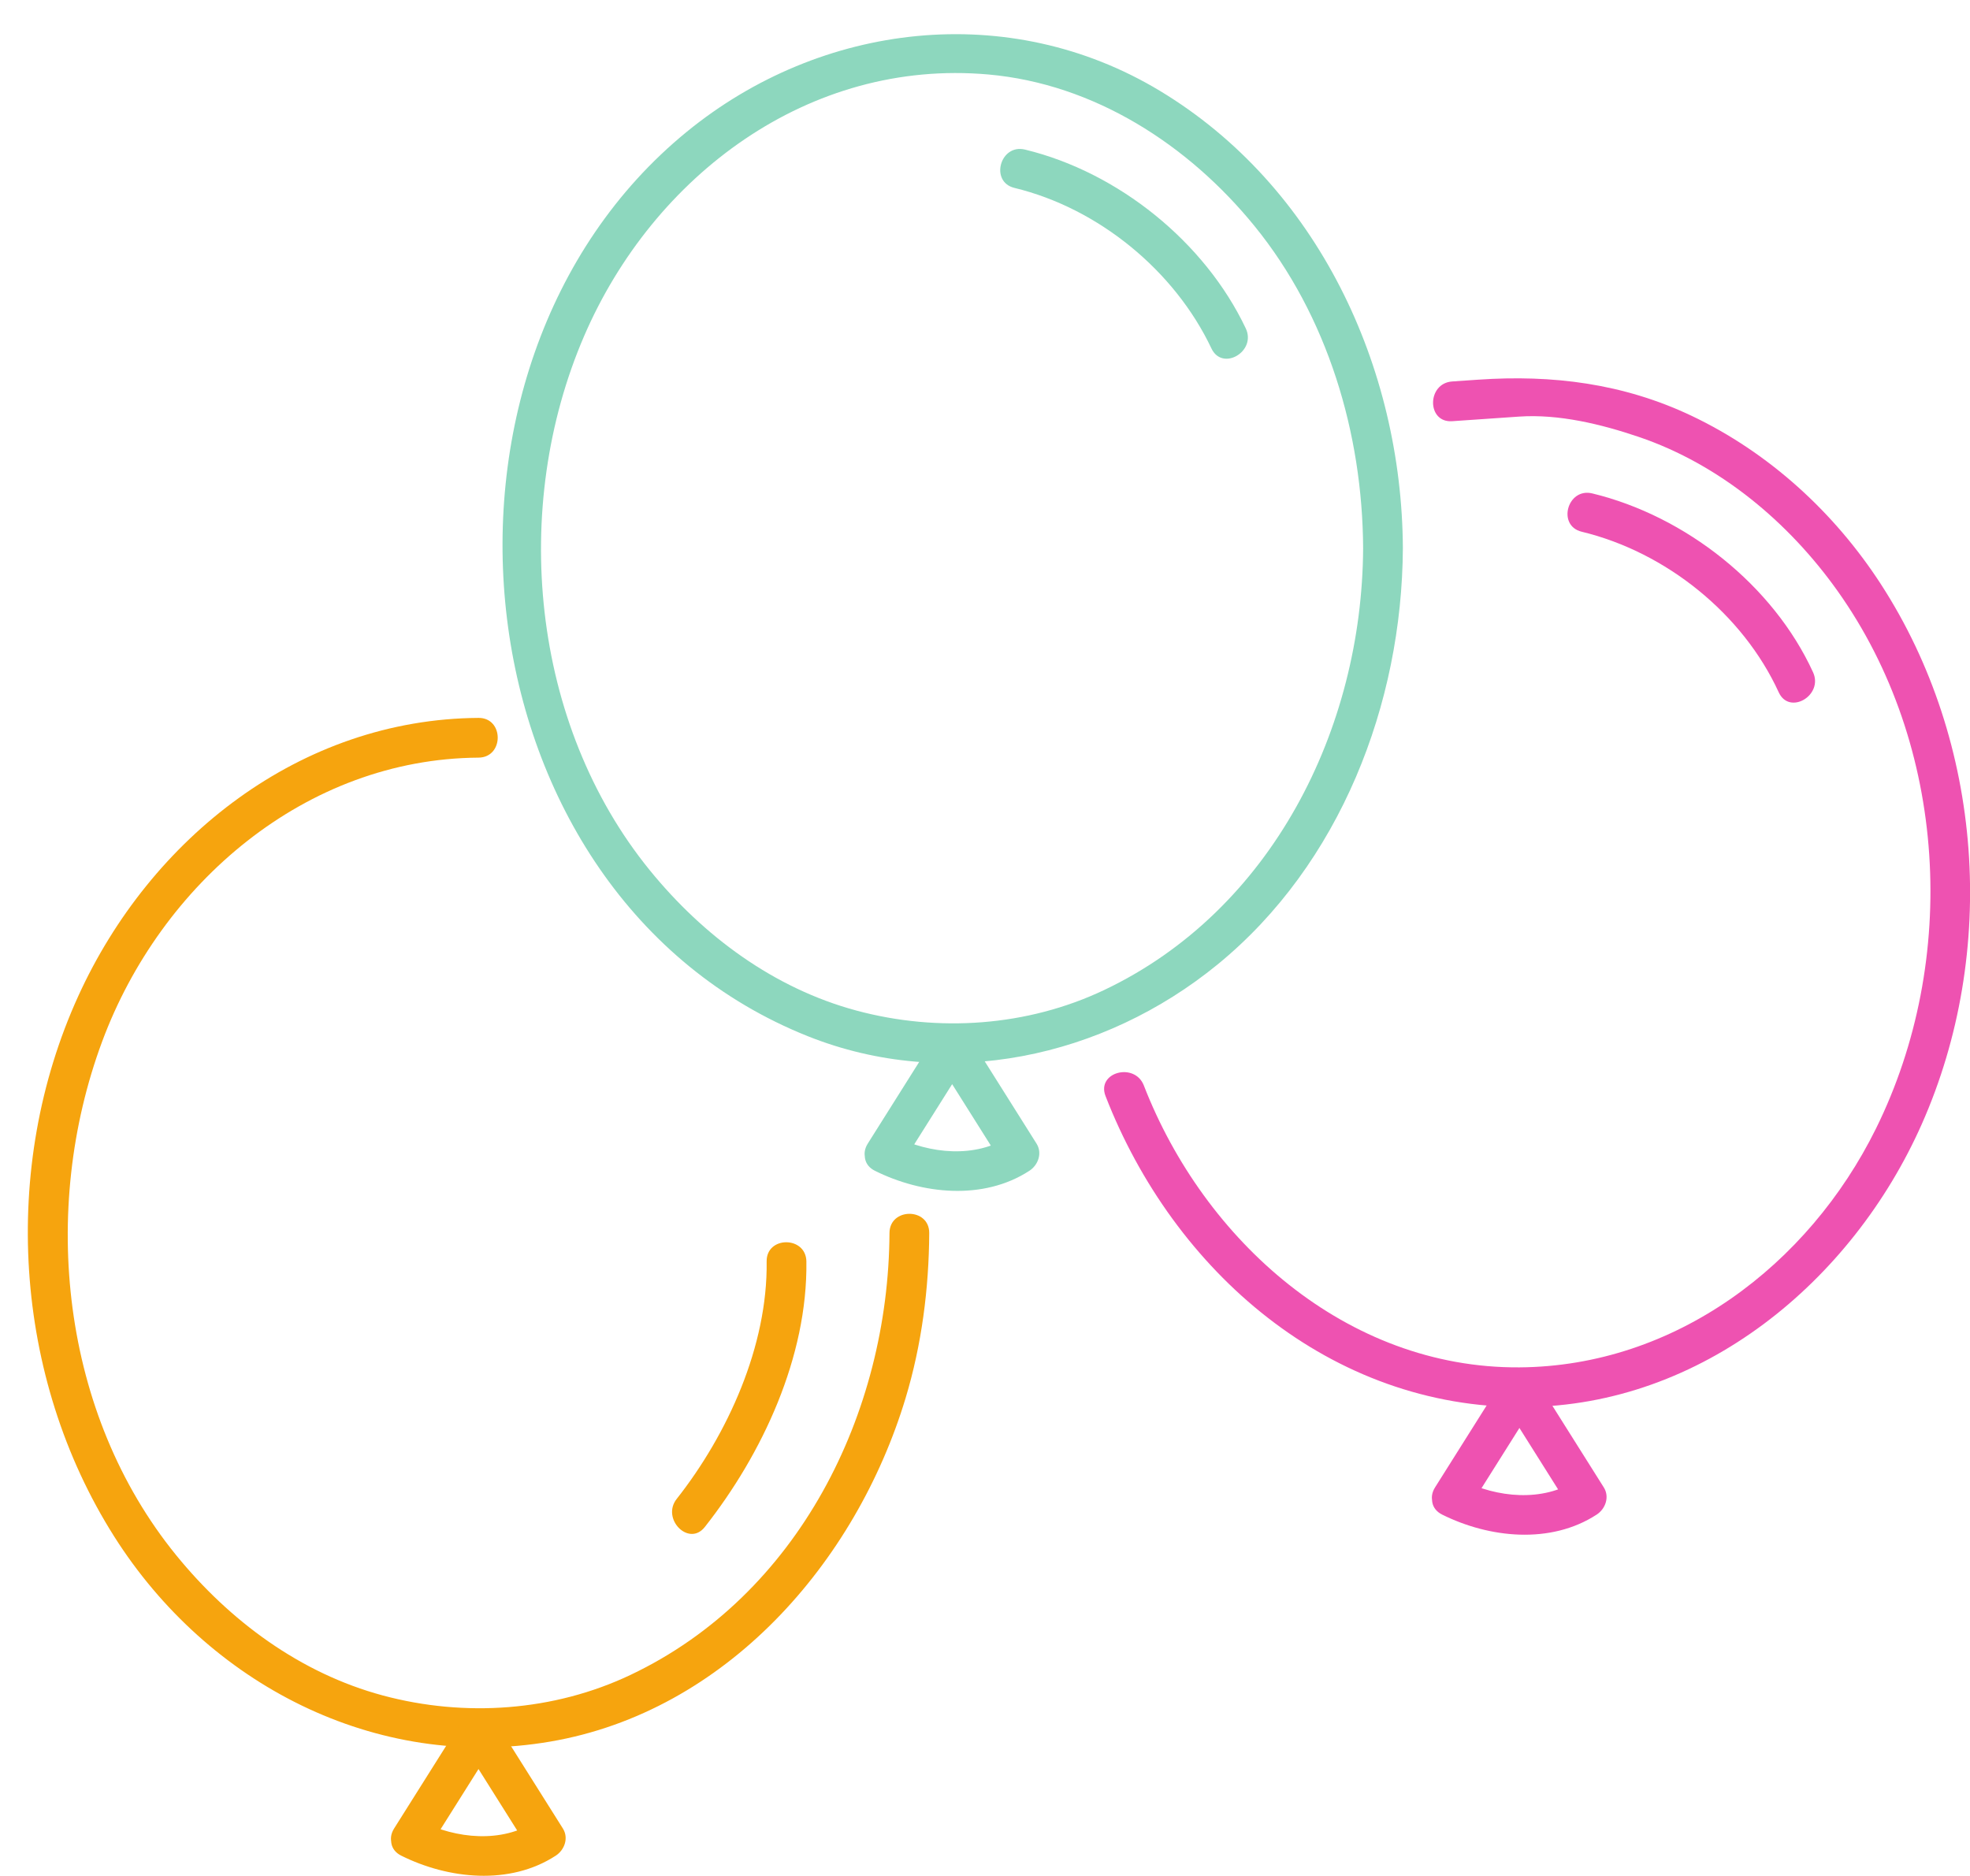
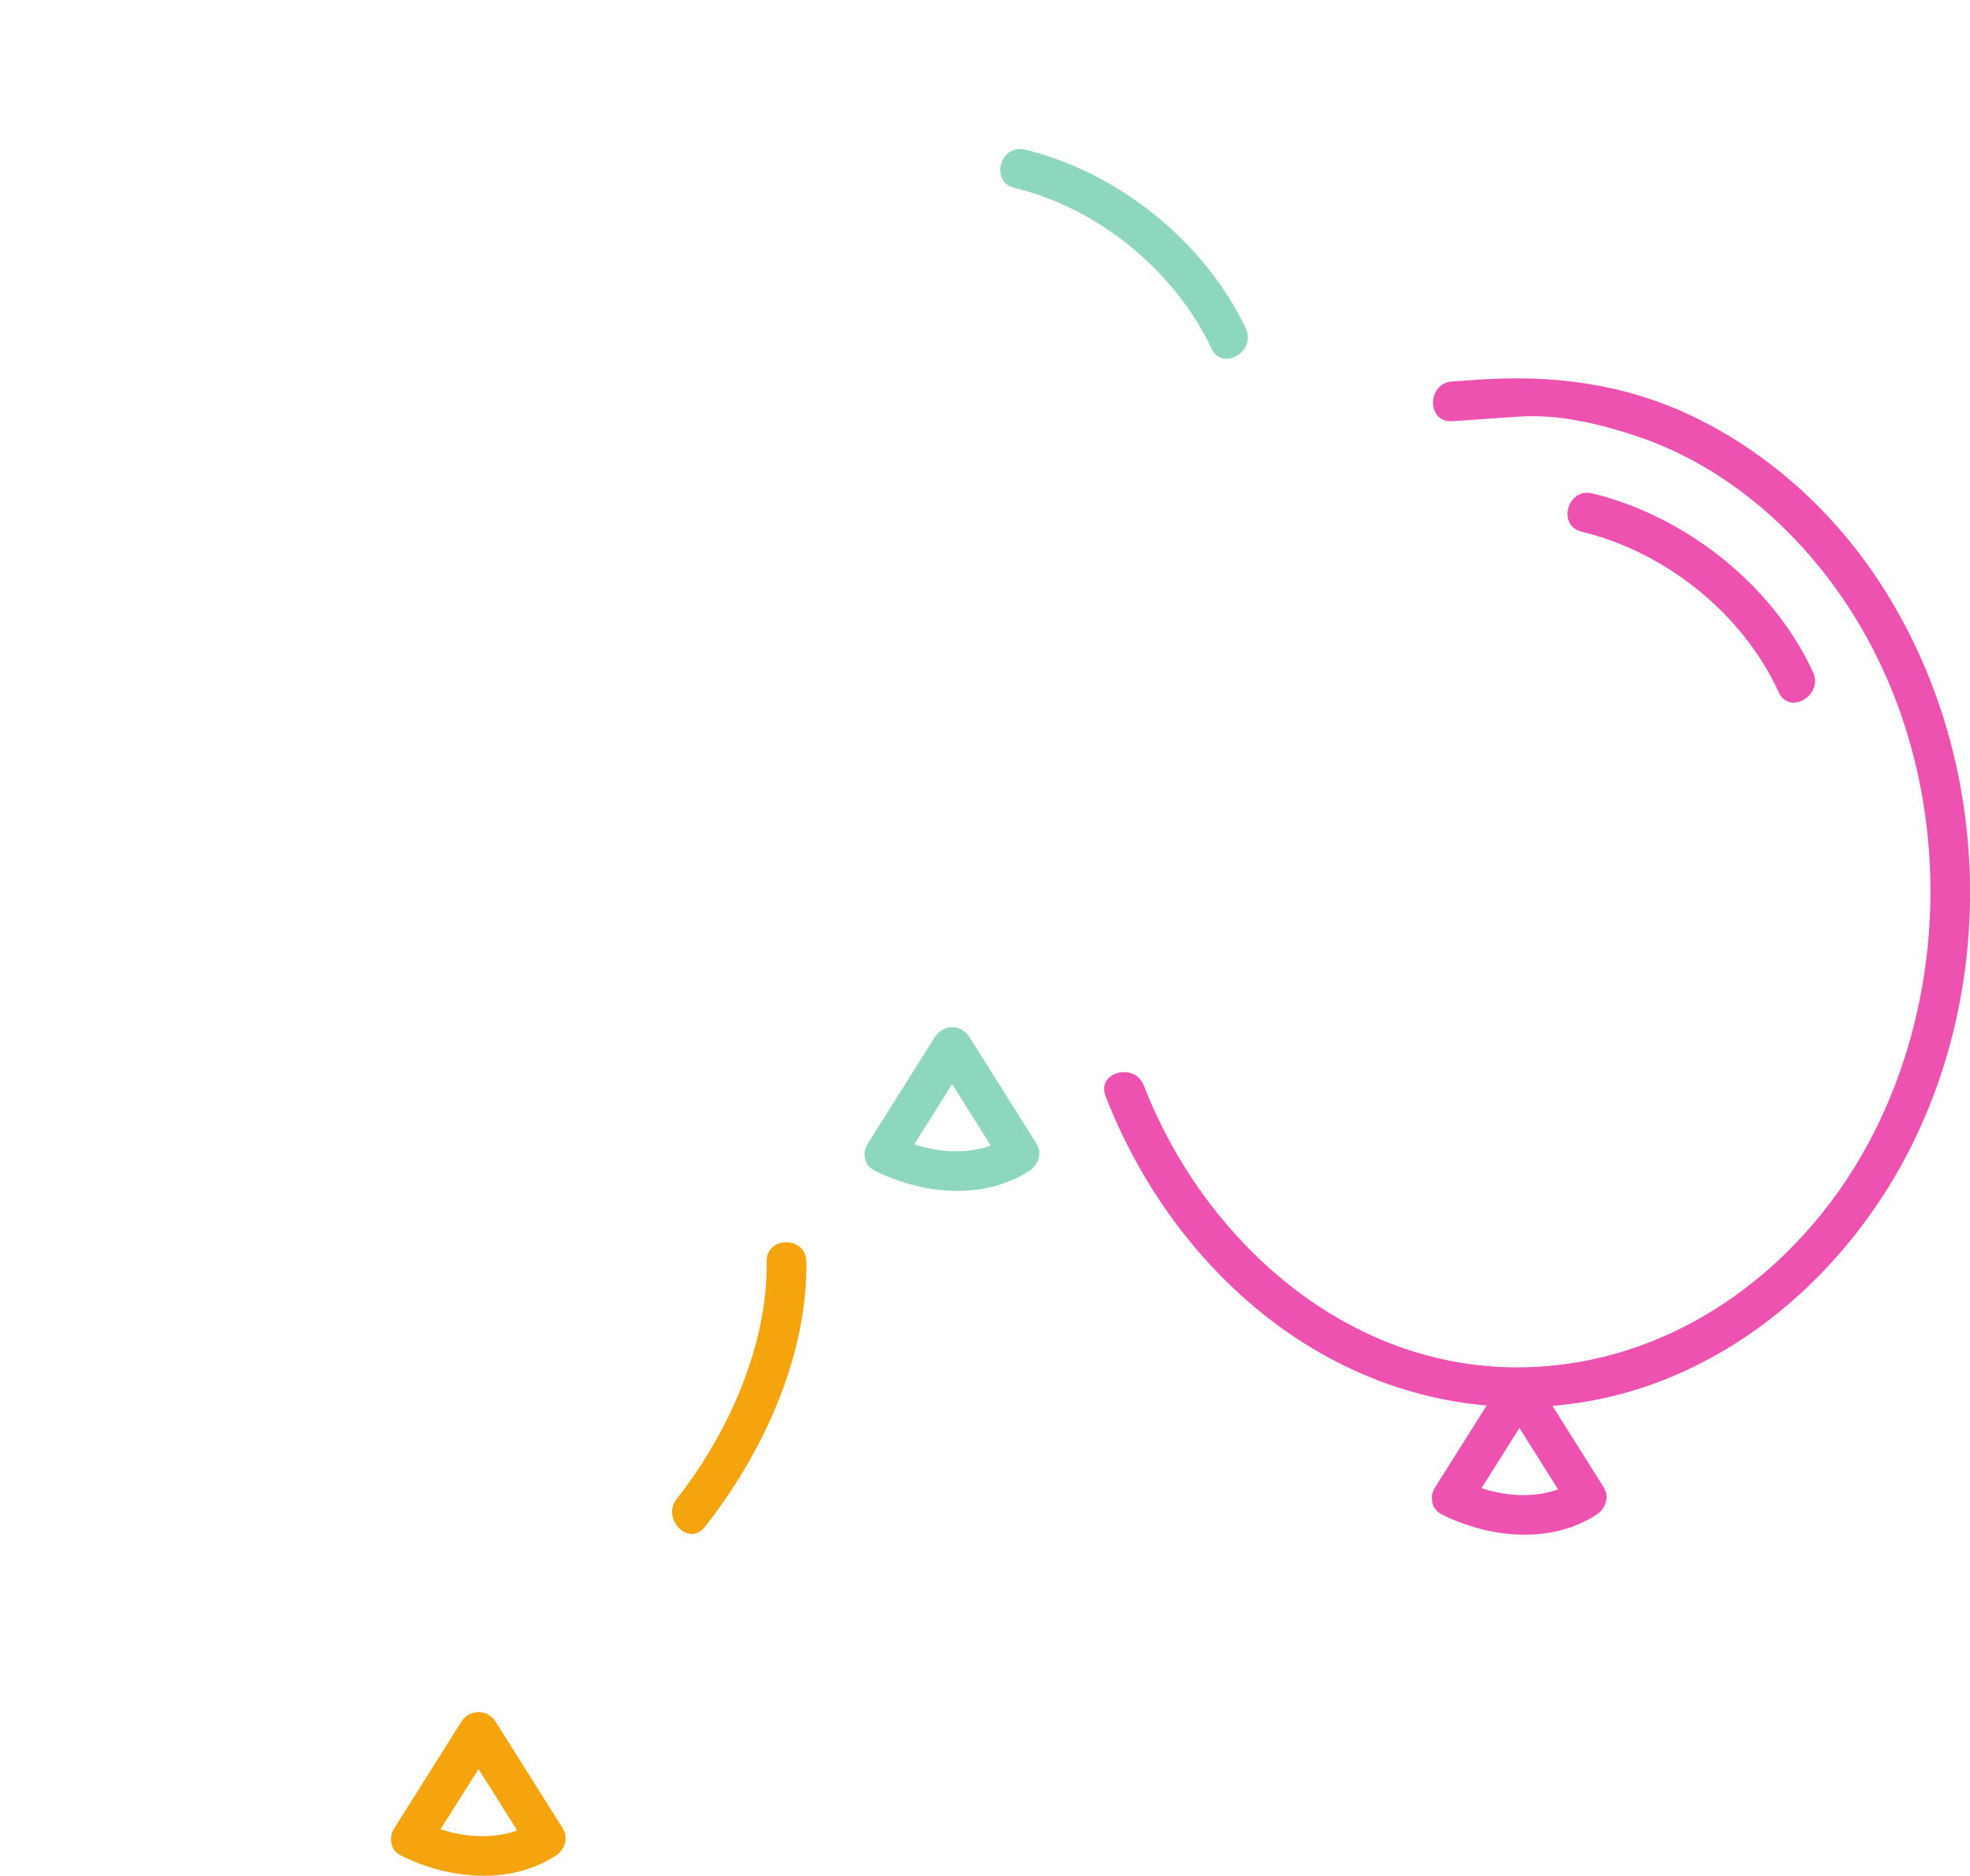
<svg xmlns="http://www.w3.org/2000/svg" height="472.1" preserveAspectRatio="xMidYMid meet" version="1.0" viewBox="-7.0 -8.6 495.7 472.1" width="495.7" zoomAndPan="magnify">
  <defs>
    <clipPath id="a">
      <path d="M 270 86 L 488.719 86 L 488.719 346 L 270 346 Z M 270 86" />
    </clipPath>
    <clipPath id="b">
      <path d="M 91 422 L 136 422 L 136 463.449 L 91 463.449 Z M 91 422" />
    </clipPath>
  </defs>
  <g>
    <g id="change1_1">
-       <path d="M 335.996 129.344 C 335.762 174.805 313.035 220.516 270.836 240.543 C 251.5 249.723 229.098 251.246 208.531 245.723 C 187.754 240.141 169.961 226.945 156.512 210.414 C 126.531 173.562 121.406 119.051 139.977 75.973 C 157.398 35.551 196.543 6.145 241.668 10.141 C 268.348 12.504 292.043 27.855 308.656 48.273 C 327.066 70.902 335.848 100.457 335.996 129.344 C 336.031 135.789 346.031 135.793 345.996 129.344 C 345.762 83.797 324.598 38.203 284.82 14.238 C 246.859 -8.637 199.59 -3.047 165.809 24.562 C 93.492 83.66 107.379 216.699 196.281 252.172 C 231.328 266.152 270.66 257.578 299.359 234.125 C 330.219 208.902 345.797 168.527 345.996 129.344 C 346.031 122.895 336.031 122.895 335.996 129.344" fill="#8dd7be" />
-     </g>
+       </g>
    <g id="change1_2">
      <path d="M 248.258 38.688 C 269.445 43.816 288.578 59.543 297.832 79.098 C 300.59 84.922 309.211 79.844 306.469 74.051 C 296.191 52.336 274.402 34.73 250.914 29.043 C 244.648 27.527 241.992 37.168 248.258 38.688" fill="#8dd7be" />
    </g>
    <g id="change1_3">
      <path d="M 219.988 284.238 C 225.625 275.281 231.266 266.328 236.902 257.375 C 234.023 257.375 231.145 257.375 228.266 257.375 C 233.906 266.328 239.543 275.281 245.18 284.238 C 245.777 281.957 246.379 279.676 246.977 277.395 C 238.406 282.977 226.918 281.742 218.191 277.395 C 212.441 274.531 207.371 283.156 213.145 286.031 C 224.957 291.914 240.402 293.598 252.02 286.031 C 254.242 284.586 255.32 281.578 253.816 279.191 C 248.18 270.234 242.539 261.281 236.902 252.328 C 234.867 249.098 230.301 249.098 228.266 252.328 C 222.629 261.281 216.988 270.234 211.352 279.191 C 207.906 284.664 216.562 289.676 219.988 284.238" fill="#8dd7be" />
    </g>
    <g clip-path="url(#a)" id="change2_1">
      <path d="M 271.18 267.23 C 288.27 311.27 327.746 345.824 376.633 345.492 C 421.293 345.191 459.02 313.855 476.566 274.289 C 495.789 230.93 492.105 178.254 466.266 138.391 C 454.562 120.34 438.094 105.273 418.621 96.031 C 401.48 87.895 383.625 85.66 364.93 86.949 C 362.754 87.098 360.582 87.246 358.406 87.398 C 352.012 87.836 351.969 97.84 358.406 97.398 C 364.02 97.012 369.637 96.625 375.25 96.238 C 385.273 95.551 396.008 98.172 405.414 101.371 C 425.727 108.281 443.059 122.785 455.383 140.129 C 483.012 178.996 486.02 232.969 465.027 275.441 C 448.039 309.809 414.477 335.234 375.324 335.504 C 331.809 335.797 295.961 303.586 280.82 264.57 C 278.516 258.629 268.84 261.211 271.18 267.23" fill="#ee52b1" />
    </g>
    <g id="change2_2">
      <path d="M 390.996 125.211 C 412.195 130.34 431.527 145.875 440.57 165.621 C 443.254 171.48 451.871 166.395 449.207 160.574 C 439.172 138.664 417.133 121.25 393.652 115.57 C 387.391 114.055 384.73 123.695 390.996 125.211" fill="#ee52b1" />
    </g>
    <g id="change2_3">
      <path d="M 362.727 370.762 C 368.363 361.809 374.004 352.852 379.641 343.898 C 376.762 343.898 373.883 343.898 371.008 343.898 C 376.645 352.852 382.281 361.809 387.918 370.762 C 388.516 368.48 389.113 366.203 389.715 363.918 C 381.145 369.5 369.656 368.266 360.93 363.918 C 355.18 361.055 350.109 369.68 355.883 372.555 C 367.695 378.438 383.141 380.121 394.762 372.555 C 396.98 371.109 398.059 368.102 396.555 365.715 C 390.914 356.762 385.277 347.805 379.641 338.852 C 377.609 335.625 373.039 335.625 371.008 338.852 C 365.367 347.805 359.73 356.762 354.09 365.715 C 350.645 371.188 359.301 376.203 362.727 370.762" fill="#ee52b1" />
    </g>
    <g id="change3_1">
-       <path d="M 216.816 301.699 C 216.582 347.16 193.852 392.871 151.652 412.898 C 132.316 422.078 109.914 423.602 89.348 418.078 C 68.574 412.496 50.777 399.297 37.328 382.77 C 8.367 347.172 2.996 295.859 18.691 253.535 C 33.438 213.777 69.887 182.359 113.402 182.062 C 119.848 182.02 119.852 172.02 113.402 172.062 C 68.602 172.367 30.855 202.23 12.715 242.023 C -6.969 285.199 -3.672 337.93 21.73 378.055 C 45.23 415.168 87.496 437.191 131.438 429.684 C 175.629 422.133 208.367 384.652 220.871 343.234 C 224.922 329.816 226.742 315.691 226.816 301.699 C 226.848 295.25 216.848 295.254 216.816 301.699" fill="#f6a40e" />
-     </g>
+       </g>
    <g clip-path="url(#b)" id="change3_3">
      <path d="M 100.805 456.594 C 106.441 447.637 112.082 438.684 117.719 429.727 C 114.84 429.727 111.965 429.727 109.086 429.727 C 114.723 438.684 120.359 447.637 125.996 456.594 C 126.598 454.312 127.191 452.031 127.793 449.754 C 119.223 455.332 107.734 454.098 99.012 449.754 C 93.258 446.887 88.191 455.512 93.965 458.387 C 105.773 464.27 121.223 465.953 132.84 458.387 C 135.062 456.941 136.137 453.934 134.633 451.547 C 128.996 442.59 123.355 433.637 117.719 424.68 C 115.688 421.453 111.117 421.453 109.086 424.68 C 103.445 433.637 97.809 442.59 92.168 451.547 C 88.723 457.02 97.379 462.035 100.805 456.594" fill="#f6a40e" />
    </g>
    <g id="change3_2">
      <path d="M 185.906 308.855 C 186.199 330.078 176.117 352.312 163.27 368.613 C 159.324 373.617 166.348 380.746 170.34 375.684 C 184.84 357.289 196.234 332.844 195.906 308.855 C 195.816 302.414 185.816 302.402 185.906 308.855" fill="#f6a40e" />
    </g>
  </g>
</svg>